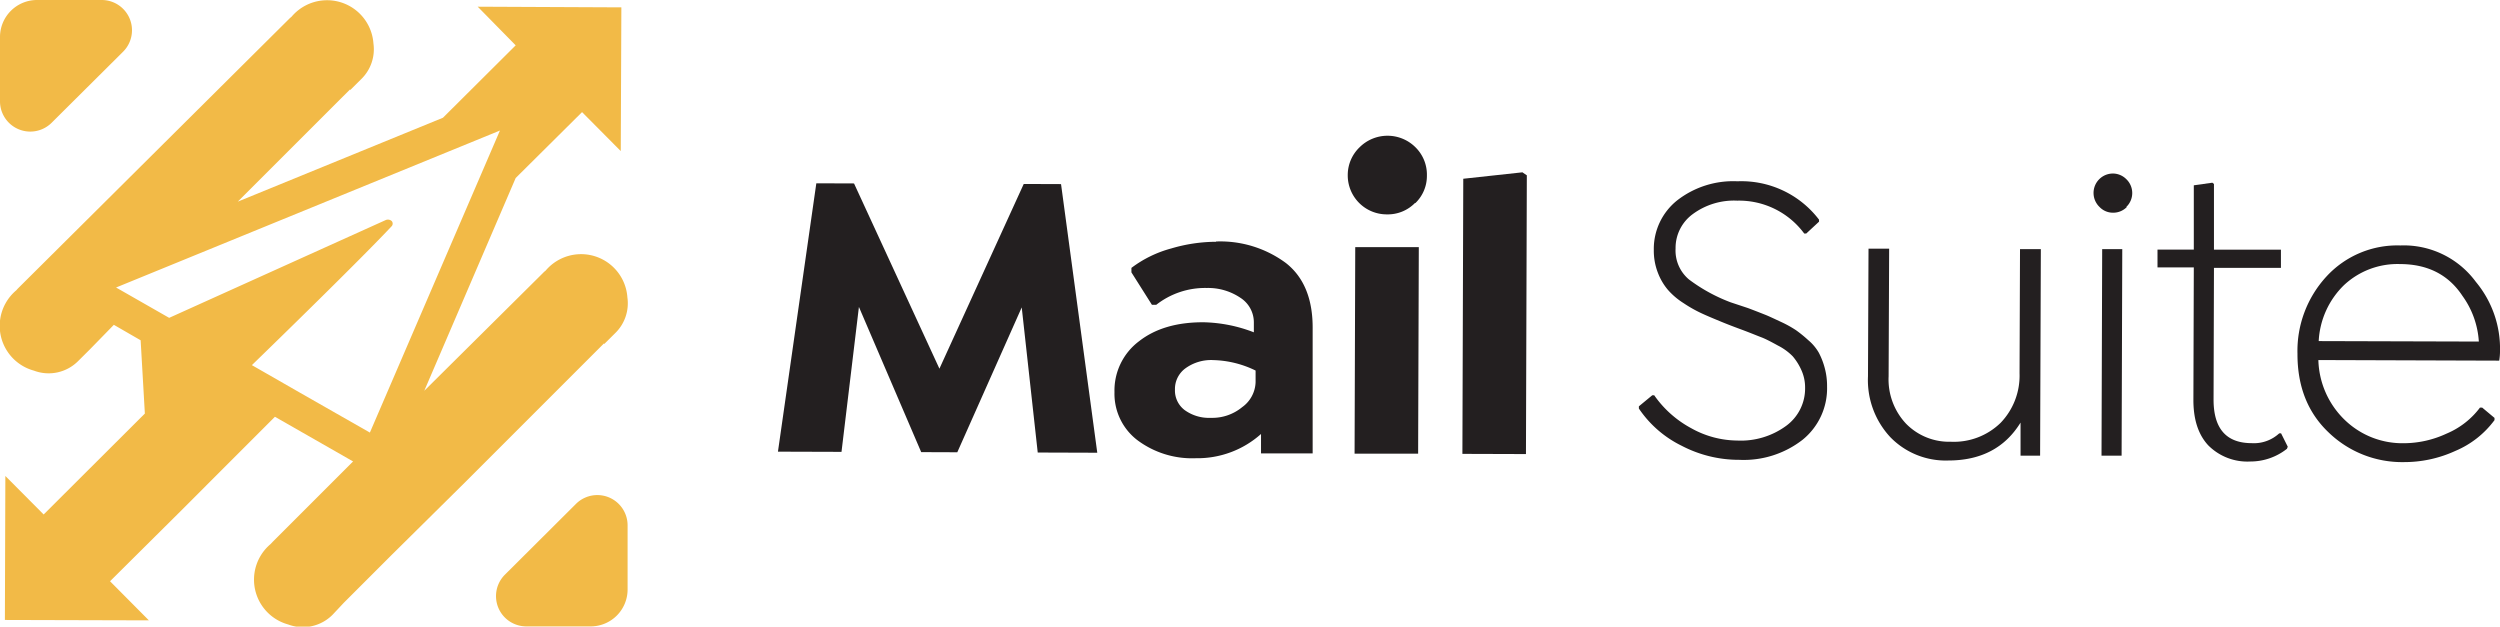
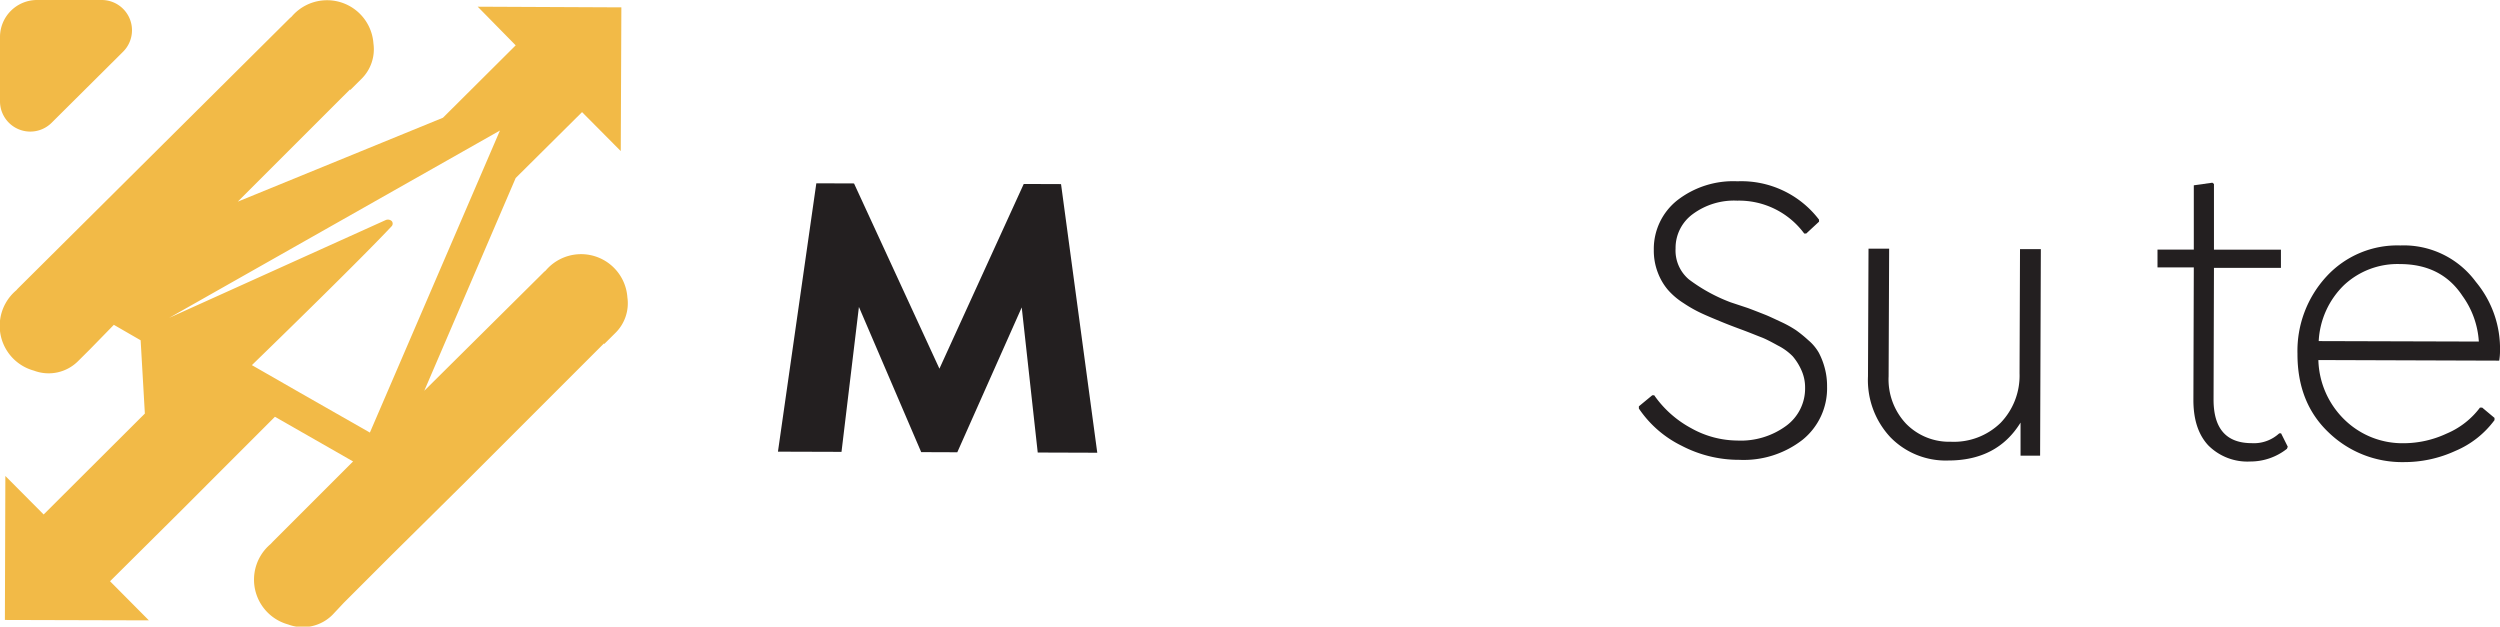
<svg xmlns="http://www.w3.org/2000/svg" viewBox="0 0 373.29 93.56">
  <g id="Camada_2" data-name="Camada 2">
    <g id="Camada_1-2" data-name="Camada 1">
      <polygon points="163.84 67.6 154.95 67.57 152.56 45.9 142.94 67.53 137.55 67.51 128.25 45.83 125.65 67.47 116.16 67.44 121.89 27.37 127.52 27.39 140.27 55.05 152.86 27.47 158.43 27.49 163.84 67.6" style="fill:#231f20" />
-       <path d="M181.56,36.06A16.46,16.46,0,0,1,192,39.27q4.07,3.19,4,9.88L196,67.7l-7.71,0v-2.9a14.25,14.25,0,0,1-9.74,3.62,13.62,13.62,0,0,1-8.79-2.75,8.72,8.72,0,0,1-3.35-7.11,9.2,9.2,0,0,1,3.67-7.61q3.65-2.85,9.62-2.83a21.93,21.93,0,0,1,7.52,1.5V48.19a4.36,4.36,0,0,0-2-3.72A8.62,8.62,0,0,0,180.19,43a11.82,11.82,0,0,0-7.54,2.51H172l-3.06-4.84V40a17.34,17.34,0,0,1,5.94-2.9,23.81,23.81,0,0,1,6.72-1m-.77,26.29a7,7,0,0,0,4.65-1.6,4.76,4.76,0,0,0,2-3.74V55.33a15.11,15.11,0,0,0-6.26-1.56A6.53,6.53,0,0,0,177,55a3.82,3.82,0,0,0-1.56,3.19,3.66,3.66,0,0,0,1.46,3.05,6.19,6.19,0,0,0,3.89,1.15" style="fill:#231f20" />
-       <path d="M211.28,30.31a5.69,5.69,0,0,1-4.19,1.7,5.82,5.82,0,0,1-5.85-5.86A5.74,5.74,0,0,1,203,22a5.91,5.91,0,0,1,8.36,0,5.73,5.73,0,0,1,1.7,4.21,5.63,5.63,0,0,1-1.73,4.12m-9.07,37.41.1-30.84,9.49,0-.1,30.84Z" style="fill:#231f20" />
-       <polygon points="218.36 67.77 218.49 26.69 227.32 25.73 227.98 26.18 227.85 67.8 218.36 67.77" style="fill:#231f20" />
      <path d="M259.65,68.66a18.5,18.5,0,0,1-8.57-2.11A16.38,16.38,0,0,1,244.71,61v-.33l2-1.65H247a15.89,15.89,0,0,0,5.51,4.91,14.28,14.28,0,0,0,6.87,1.85,11.45,11.45,0,0,0,7.33-2.2,6.9,6.9,0,0,0,2.82-5.66,6.25,6.25,0,0,0-.58-2.71,8.49,8.49,0,0,0-1.26-2,8.35,8.35,0,0,0-2.21-1.61c-1-.55-1.85-1-2.49-1.24s-1.68-.68-3.12-1.21-2.46-.94-3.08-1.2c-1.14-.47-2.09-.87-2.83-1.22a19.89,19.89,0,0,1-2.58-1.47,10.62,10.62,0,0,1-2.35-2,8.75,8.75,0,0,1-1.48-2.53,9.1,9.1,0,0,1-.61-3.4,9.26,9.26,0,0,1,3.49-7.41,13.6,13.6,0,0,1,9-2.85,14.57,14.57,0,0,1,12.18,5.73v.3l-1.91,1.77h-.3a12.1,12.1,0,0,0-10-4.91,10.37,10.37,0,0,0-6.63,2,6.25,6.25,0,0,0-2.58,5.14,5.65,5.65,0,0,0,2,4.63,25,25,0,0,0,6.22,3.41L261,46c1.17.44,2,.77,2.58,1s1.33.59,2.34,1.06a16.51,16.51,0,0,1,2.26,1.25A19.27,19.27,0,0,1,270,50.79a7,7,0,0,1,1.58,1.88,10.86,10.86,0,0,1,.88,2.27,10.25,10.25,0,0,1,.35,2.77,9.87,9.87,0,0,1-3.65,7.95,14.29,14.29,0,0,1-9.46,3" style="fill:#231f20" />
      <path d="M301.62,37.2h3.11l-.11,30.84H301.7l0-4.94q-3.48,5.66-10.8,5.66a11.52,11.52,0,0,1-8.65-3.49,12.49,12.49,0,0,1-3.33-9.08L279,37.13h3.08L282,56.2a9.65,9.65,0,0,0,2.6,7.06,9,9,0,0,0,6.68,2.7,10,10,0,0,0,7.45-2.83,10.16,10.16,0,0,0,2.82-7.38Z" style="fill:#231f20" />
-       <path d="M317.55,30.93a2.83,2.83,0,0,1-2.05.83,2.76,2.76,0,0,1-2-.85,2.9,2.9,0,0,1,2-5,2.85,2.85,0,0,1,2,.85,2.87,2.87,0,0,1,0,4.13m-3.71,37.15.1-30.84h3l-.1,30.84Z" style="fill:#231f20" />
      <path d="M340.6,64.7l1,2-.12.31A8.79,8.79,0,0,1,336,68.91a8.24,8.24,0,0,1-6.26-2.4q-2.25-2.4-2.23-6.85l.06-19.73h-5.42V37.27h5.42l0-9.6,2.77-.39.24.19,0,9.81,10,0V40l-10,0-.06,19.67q0,6.48,5.67,6.5a5.58,5.58,0,0,0,4.13-1.46Z" style="fill:#231f20" />
      <path d="M373.17,53.85l-27-.09a12.9,12.9,0,0,0,4,9,12.38,12.38,0,0,0,8.75,3.42,15.22,15.22,0,0,0,6.38-1.43,12.05,12.05,0,0,0,5-3.89h.33l1.84,1.54v.33a14,14,0,0,1-5.85,4.6A18.29,18.29,0,0,1,358.93,69a15.79,15.79,0,0,1-11.25-4.45q-4.65-4.43-4.63-11.72a16.39,16.39,0,0,1,4.36-11.58,14.37,14.37,0,0,1,11-4.6,13.36,13.36,0,0,1,11.27,5.43,15.6,15.6,0,0,1,3.61,10.43,8.75,8.75,0,0,1-.12,1.36M358.39,39.43a11.69,11.69,0,0,0-8.4,3.15,12.53,12.53,0,0,0-3.77,8.35l23.91.07a13,13,0,0,0-2.44-6.81q-3.12-4.74-9.3-4.76" style="fill:#231f20" />
-       <path d="M37.61,54.52C41.1,51.14,53.76,38.81,58.5,33.76a.58.58,0,0,0,0-.74.84.84,0,0,0-.91-.16L25.26,47.46l-7.93-4.53L74.65,19.49,67.54,36h0L55.23,64.59l-10.52-6Zm52.63-3.17,1.62-1.61a6.21,6.21,0,0,0,1.82-5.33,6.93,6.93,0,0,0-12.21-4,3.25,3.25,0,0,0-.39.35L63.35,58.35,77,26.58l9.91-9.84,5.78,5.82L92.78,1.1,71.33,1,77,6.77,66.14,17.58,35.5,30.11,52.25,13.37l.06.06,1.63-1.62a6.21,6.21,0,0,0,1.82-5.32,6.94,6.94,0,0,0-12.22-4c-.13.11-.26.22-.38.34L2.75,43c-.11.11-.21.22-.31.34a6.93,6.93,0,0,0,2.62,12,6.21,6.21,0,0,0,6.63-1.45l1.72-1.71L17,48.5l4,2.31.63,10.94L6.52,76.82.8,71.07.73,92.57l21.5.06-5.8-5.84L26.6,76.69,41.05,62.23,52.72,68.9l-12,12-.32.34a6.94,6.94,0,0,0,2.62,12,6.25,6.25,0,0,0,6.64-1.45L51.34,90l7-7L69.58,71.88,90.17,51.29Z" style="fill:#f2ba47" />
+       <path d="M37.61,54.52C41.1,51.14,53.76,38.81,58.5,33.76a.58.58,0,0,0,0-.74.84.84,0,0,0-.91-.16L25.26,47.46L74.65,19.49,67.54,36h0L55.23,64.59l-10.52-6Zm52.63-3.17,1.62-1.61a6.21,6.21,0,0,0,1.82-5.33,6.93,6.93,0,0,0-12.21-4,3.25,3.25,0,0,0-.39.35L63.35,58.35,77,26.58l9.91-9.84,5.78,5.82L92.78,1.1,71.33,1,77,6.77,66.14,17.58,35.5,30.11,52.25,13.37l.06.06,1.63-1.62a6.21,6.21,0,0,0,1.82-5.32,6.94,6.94,0,0,0-12.22-4c-.13.11-.26.22-.38.34L2.75,43c-.11.11-.21.22-.31.34a6.93,6.93,0,0,0,2.62,12,6.21,6.21,0,0,0,6.63-1.45l1.72-1.71L17,48.5l4,2.31.63,10.94L6.52,76.82.8,71.07.73,92.57l21.5.06-5.8-5.84L26.6,76.69,41.05,62.23,52.72,68.9l-12,12-.32.34a6.94,6.94,0,0,0,2.62,12,6.25,6.25,0,0,0,6.64-1.45L51.34,90l7-7L69.58,71.88,90.17,51.29Z" style="fill:#f2ba47" />
      <path d="M7.71,18.33,18.34,7.76A4.52,4.52,0,0,0,15.17,0L5.58,0A5.53,5.53,0,0,0,0,5.51L0,15.1a4.52,4.52,0,0,0,7.71,3.23" style="fill:#f2ba47" />
-       <path d="M86,75.24,75.4,85.8a4.52,4.52,0,0,0,3.17,7.73l9.6,0a5.51,5.51,0,0,0,5.54-5.5l0-9.6A4.52,4.52,0,0,0,86,75.24" style="fill:#f2ba47" />
    </g>
  </g>
</svg>